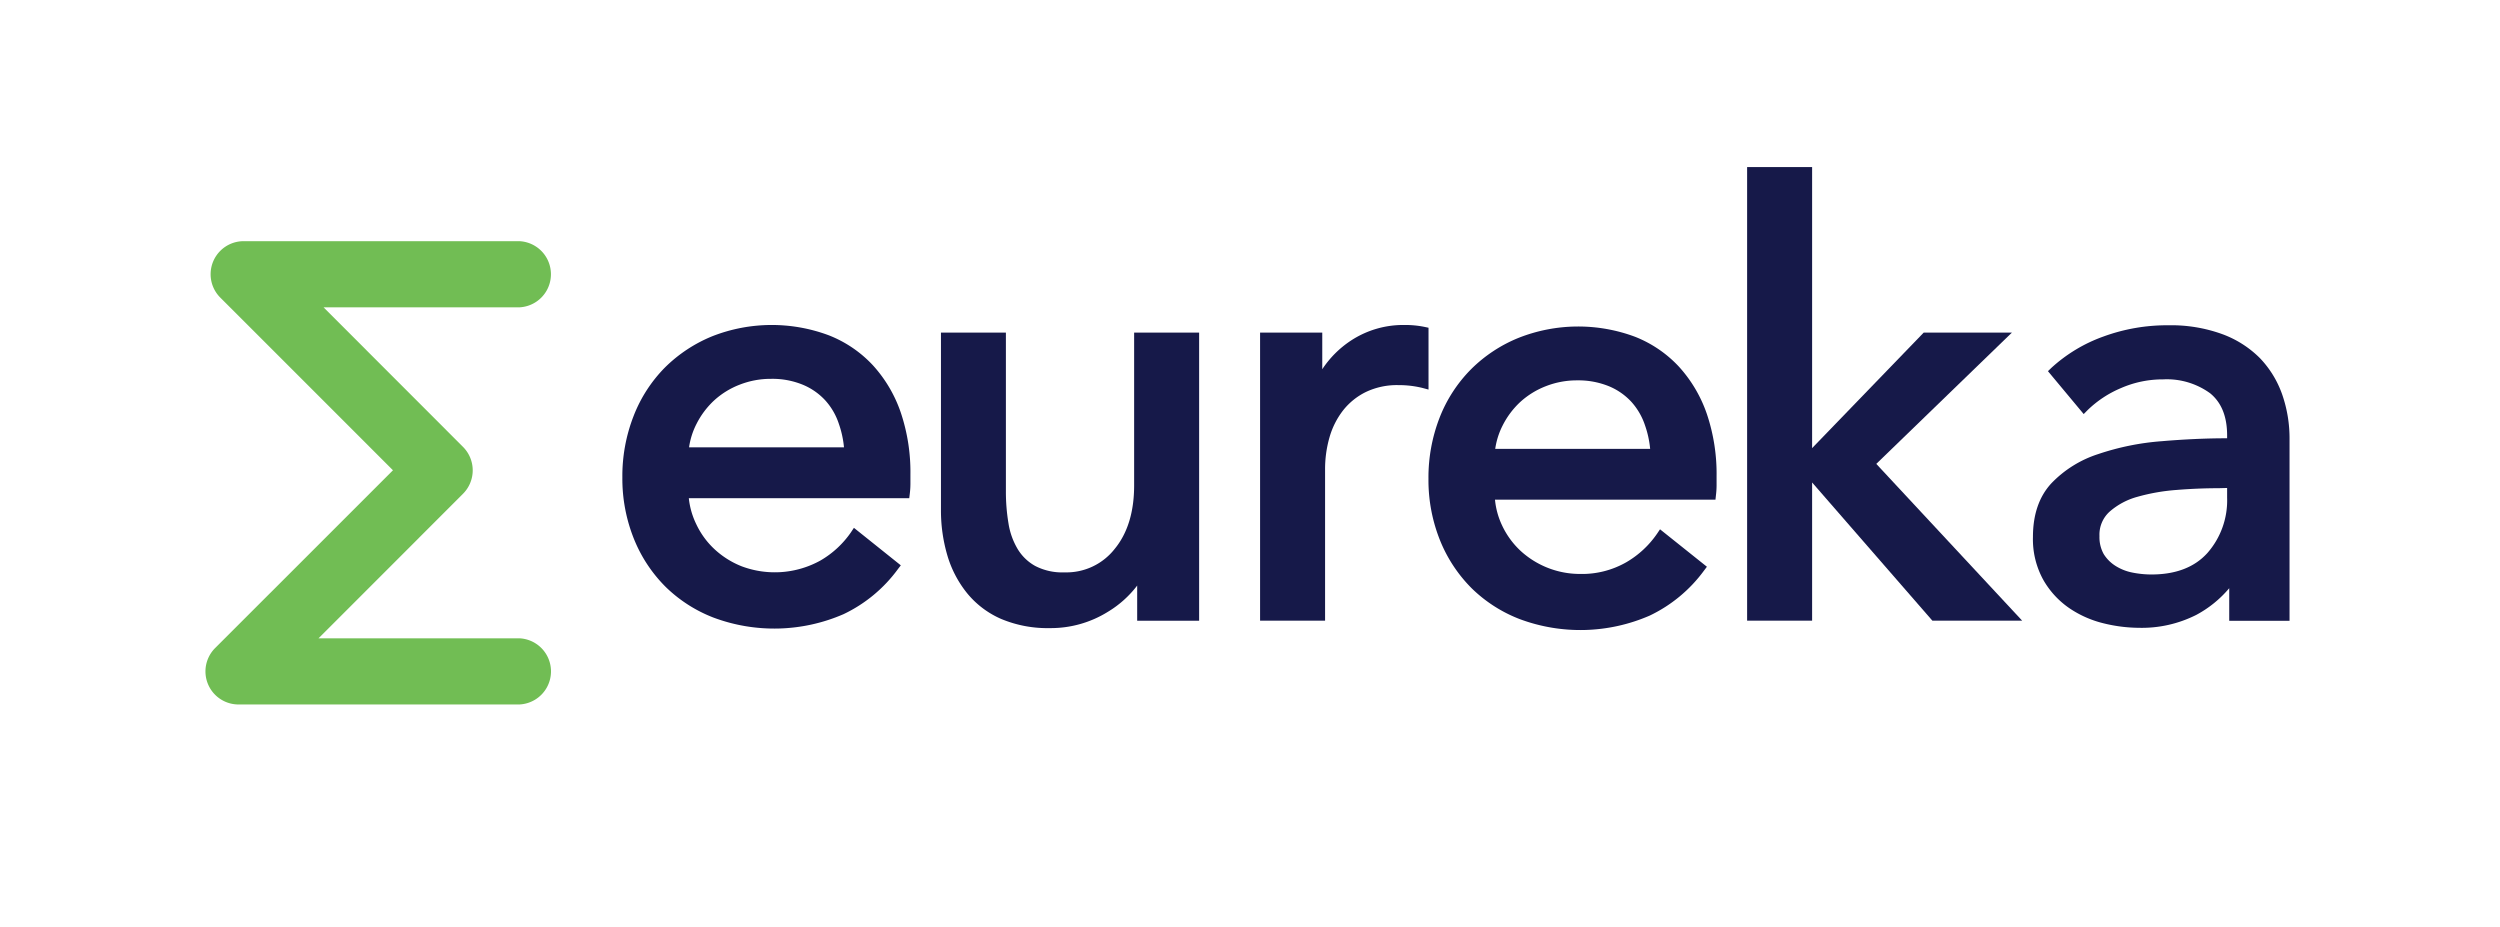
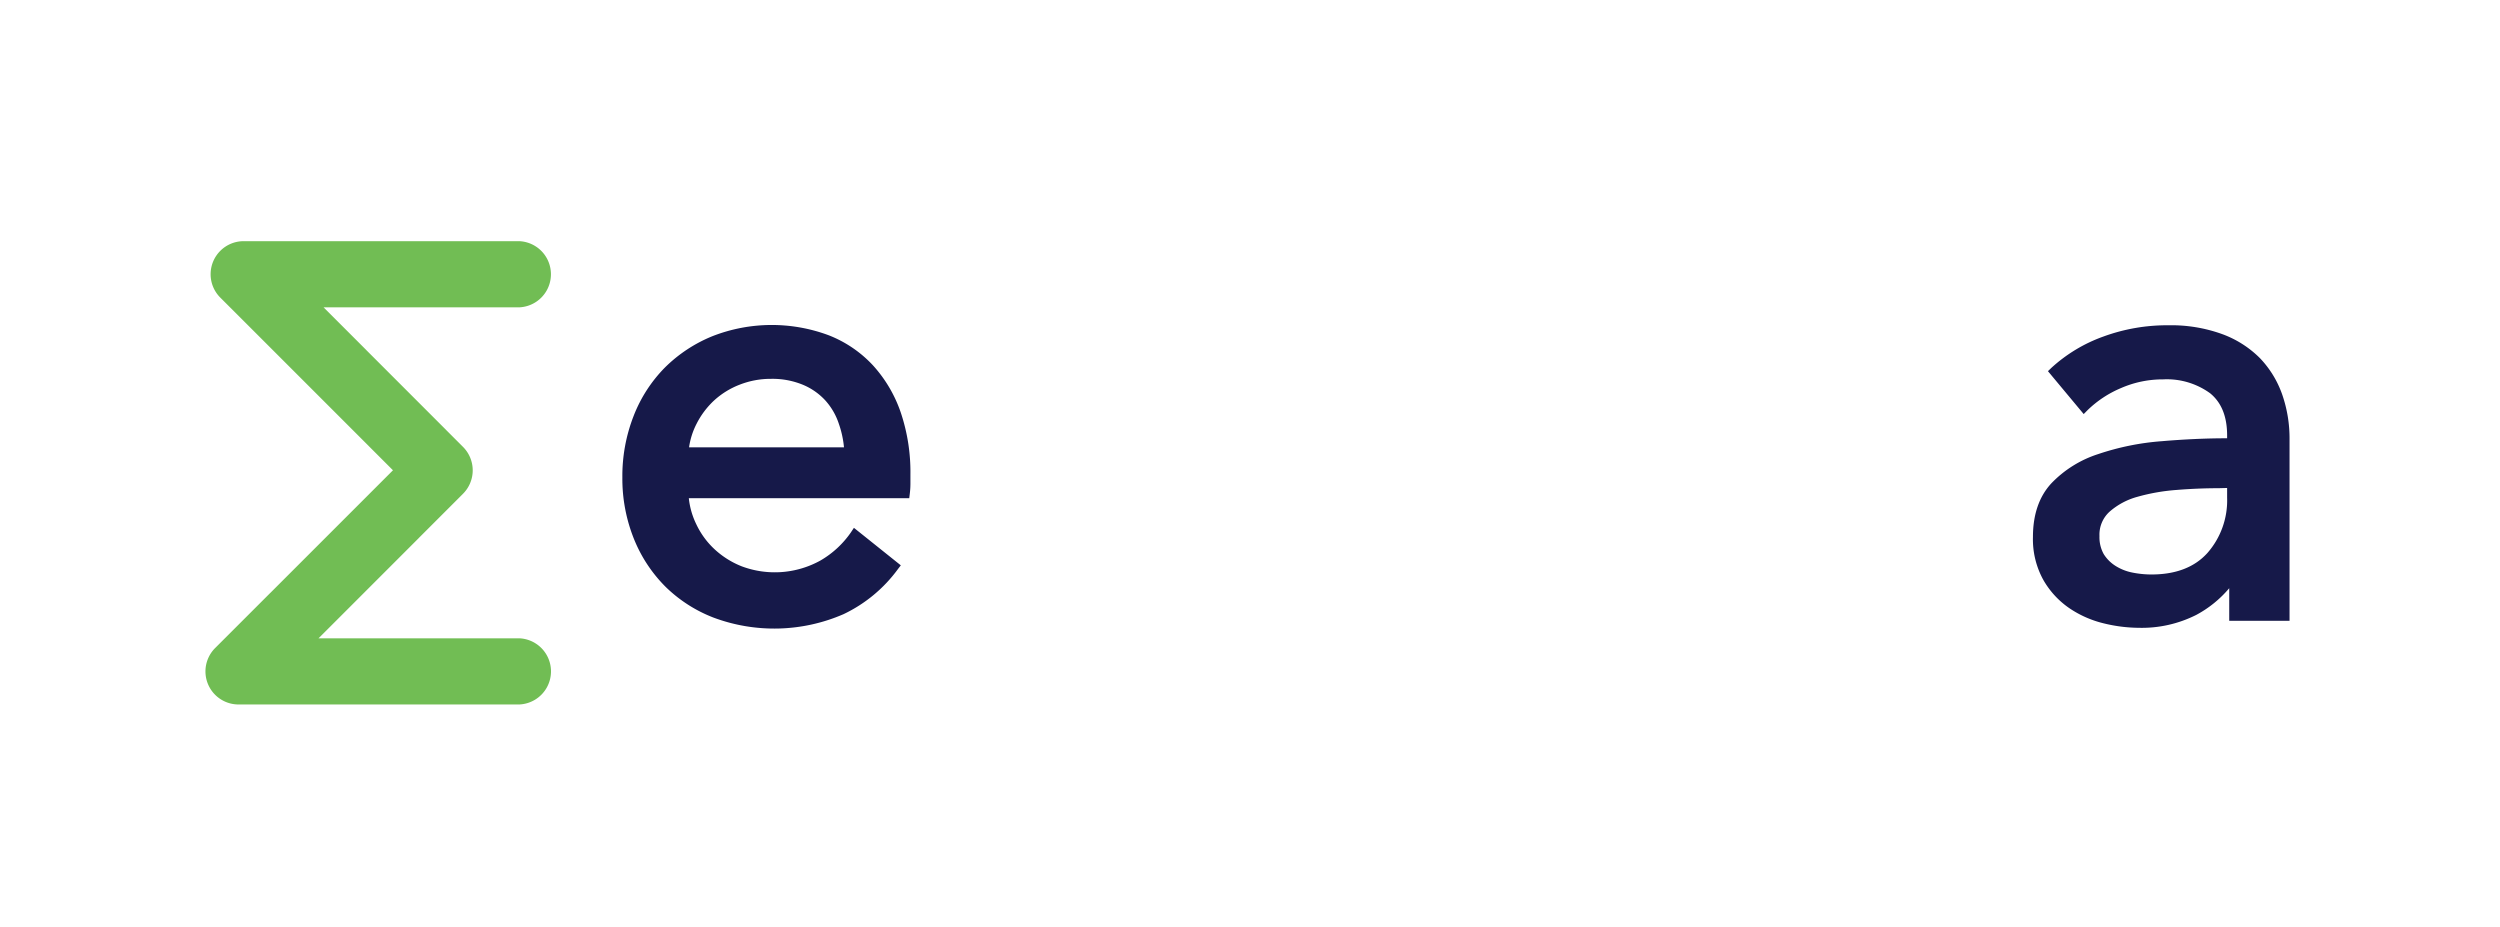
<svg xmlns="http://www.w3.org/2000/svg" viewBox="0 0 426.56 158.13">
  <defs>
    <style>.cls-1{fill:#161949;}.cls-2{fill:#71bd54;}</style>
  </defs>
  <path class="cls-1" d="M148.94,62.33a20.48,20.48,0,0,0-7.53-5.12,27.77,27.77,0,0,0-19.85.15,24.68,24.68,0,0,0-8.1,5.34A24.23,24.23,0,0,0,108.1,71a28.17,28.17,0,0,0-1.91,10.47,27.52,27.52,0,0,0,2,10.54,24.39,24.39,0,0,0,5.4,8.14,24.08,24.08,0,0,0,8.19,5.24,29.62,29.62,0,0,0,22.15-.6,24.55,24.55,0,0,0,9.28-7.69l.49-.64-8-6.4-.51.77A16.17,16.17,0,0,1,140,95.63a16.08,16.08,0,0,1-13.44,1,14.77,14.77,0,0,1-4.59-2.87,13.89,13.89,0,0,1-3.17-4.32A13.22,13.22,0,0,1,117.53,85h37.61l.09-.74a14.12,14.12,0,0,0,.11-1.7V80.92a31.89,31.89,0,0,0-1.65-10.54A23,23,0,0,0,148.94,62.33Zm-4.94,14H117.57a12.62,12.62,0,0,1,1.27-4,14.2,14.2,0,0,1,3-4,13.86,13.86,0,0,1,4.35-2.69,14.49,14.49,0,0,1,5.35-1,13.64,13.64,0,0,1,5.43,1,10.89,10.89,0,0,1,3.82,2.65,11.13,11.13,0,0,1,2.33,4A16.9,16.9,0,0,1,144,76.28Z" />
-   <path class="cls-1" d="M286.49,62.59A20.48,20.48,0,0,0,279,57.47a27.7,27.7,0,0,0-19.85.16A24.53,24.53,0,0,0,251,63a24.19,24.19,0,0,0-5.36,8.24,28.19,28.19,0,0,0-1.91,10.48,27.56,27.56,0,0,0,2,10.54,24.49,24.49,0,0,0,5.4,8.14,24.08,24.08,0,0,0,8.19,5.24,29.62,29.62,0,0,0,22.15-.6,24.63,24.63,0,0,0,9.28-7.69l.49-.65-8-6.39-.51.76a16.29,16.29,0,0,1-5.24,4.86,15.2,15.2,0,0,1-7.89,2A15,15,0,0,1,259.46,94a14.06,14.06,0,0,1-3.16-4.33,13.15,13.15,0,0,1-1.22-4.42H292.7l.08-.74a14.25,14.25,0,0,0,.11-1.7v-1.6a32,32,0,0,0-1.65-10.55A23.12,23.12,0,0,0,286.49,62.59Zm-4.94,14H255.12a12.77,12.77,0,0,1,1.27-4,14.2,14.2,0,0,1,3-4,14,14,0,0,1,4.35-2.69,14.45,14.45,0,0,1,5.35-1,13.82,13.82,0,0,1,5.43,1,10.89,10.89,0,0,1,3.82,2.65,11.32,11.32,0,0,1,2.33,4A16.82,16.82,0,0,1,281.55,76.54Z" />
-   <polygon class="cls-1" points="343.28 56.75 328.23 56.75 309.19 76.46 309.19 28.5 298.1 28.5 298.1 105.9 309.19 105.9 309.19 82.32 329.71 105.9 345.03 105.9 320.14 79.15 343.28 56.75" />
-   <path class="cls-1" d="M193.51,56.75V82.83c0,4.52-1.12,8.16-3.32,10.83a10.47,10.47,0,0,1-8.57,4,10,10,0,0,1-5-1.1,8.06,8.06,0,0,1-3-2.91,12.25,12.25,0,0,1-1.55-4.36,32.68,32.68,0,0,1-.44-5.42V56.75H160.55V87a27.1,27.1,0,0,0,1.09,7.76,18.58,18.58,0,0,0,3.36,6.44,15.47,15.47,0,0,0,5.81,4.4,20.4,20.4,0,0,0,8.31,1.57,18.44,18.44,0,0,0,9.91-2.78,17.8,17.8,0,0,0,5-4.48v6H204.6V56.75Z" />
-   <path class="cls-1" d="M243.74,66.47V55.92l-.66-.14a16.55,16.55,0,0,0-3.49-.33,16.24,16.24,0,0,0-9.13,2.69A17.13,17.13,0,0,0,225.61,63V56.75H215V105.9h11.09V80.12a19.73,19.73,0,0,1,.76-5.52A13.54,13.54,0,0,1,229.18,70a11.25,11.25,0,0,1,3.88-3.12,12.29,12.29,0,0,1,5.53-1.17,16.84,16.84,0,0,1,4.11.48Z" />
  <path class="cls-1" d="M389.4,67.32a17.18,17.18,0,0,0-3.8-6.21A17.67,17.67,0,0,0,379.14,57a25.49,25.49,0,0,0-9.16-1.5,31.57,31.57,0,0,0-11.17,1.95A26.21,26.21,0,0,0,350,62.78l-.57.55,6.1,7.32.64-.65a18.4,18.4,0,0,1,5.71-3.78,17.81,17.81,0,0,1,7.22-1.49,12.57,12.57,0,0,1,8,2.37C379,68.65,380,71,380,74.31v.47c-3.73,0-7.48.19-11.16.5A44.09,44.09,0,0,0,358,77.48a19.19,19.19,0,0,0-8,5c-2.08,2.25-3.13,5.32-3.13,9.13A14.32,14.32,0,0,0,348.67,99a14.67,14.67,0,0,0,4.41,4.77,17.94,17.94,0,0,0,5.83,2.58,25.68,25.68,0,0,0,6.06.77,20.61,20.61,0,0,0,9.76-2.2,19.07,19.07,0,0,0,5.63-4.56v5.56h10.29v-31A22.76,22.76,0,0,0,389.4,67.32ZM380,83.26v1.67a13.6,13.6,0,0,1-3.35,9.41c-2.19,2.44-5.4,3.68-9.54,3.68a16.59,16.59,0,0,1-3.34-.34,8.39,8.39,0,0,1-2.82-1.13,6.35,6.35,0,0,1-2-2,5.89,5.89,0,0,1-.73-3.07,5.3,5.3,0,0,1,1.73-4.18,12,12,0,0,1,4.73-2.53,33.5,33.5,0,0,1,6.65-1.17c2.47-.2,4.89-.3,7.19-.3Z" />
  <path class="cls-2" d="M88.6,120.2H40.72a5.64,5.64,0,0,1-4-9.64L67.05,80.24,37.59,50.78a5.64,5.64,0,0,1,4-9.63h47a5.65,5.65,0,0,1,0,11.29H55.21L79,76.25a5.66,5.66,0,0,1,0,8L54.35,108.91H88.6a5.65,5.65,0,0,1,0,11.29Z" />
</svg>